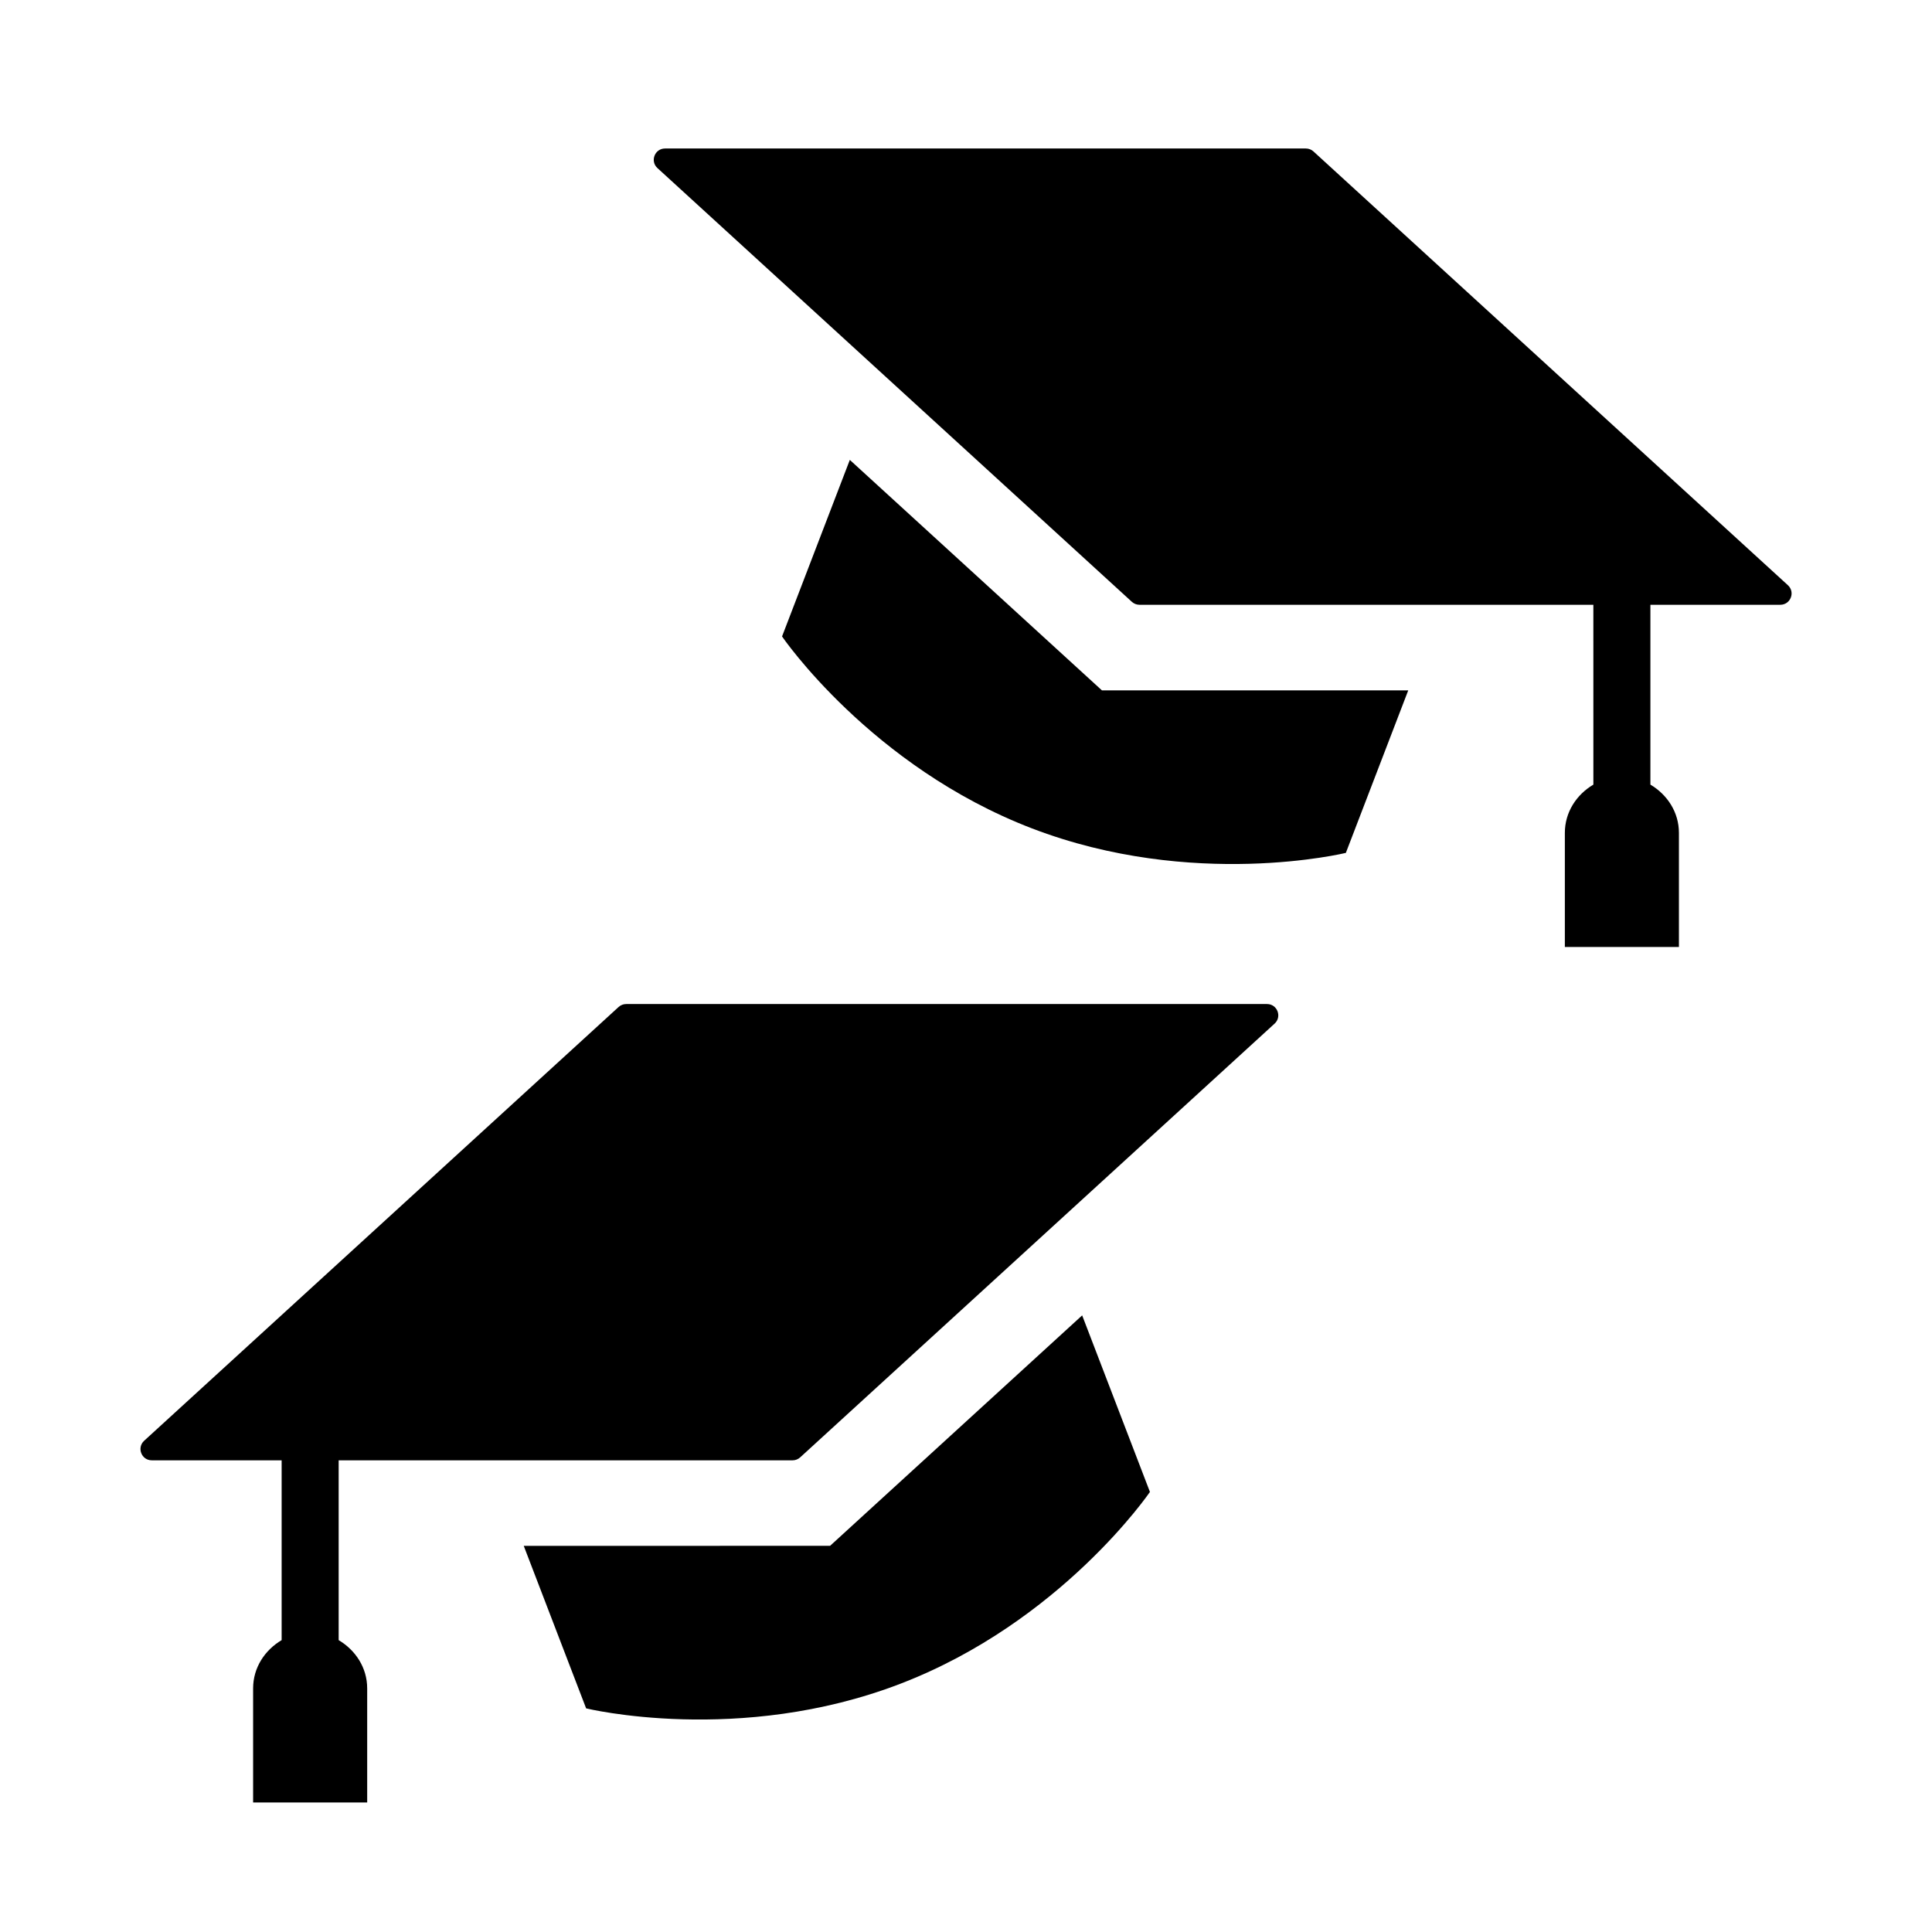
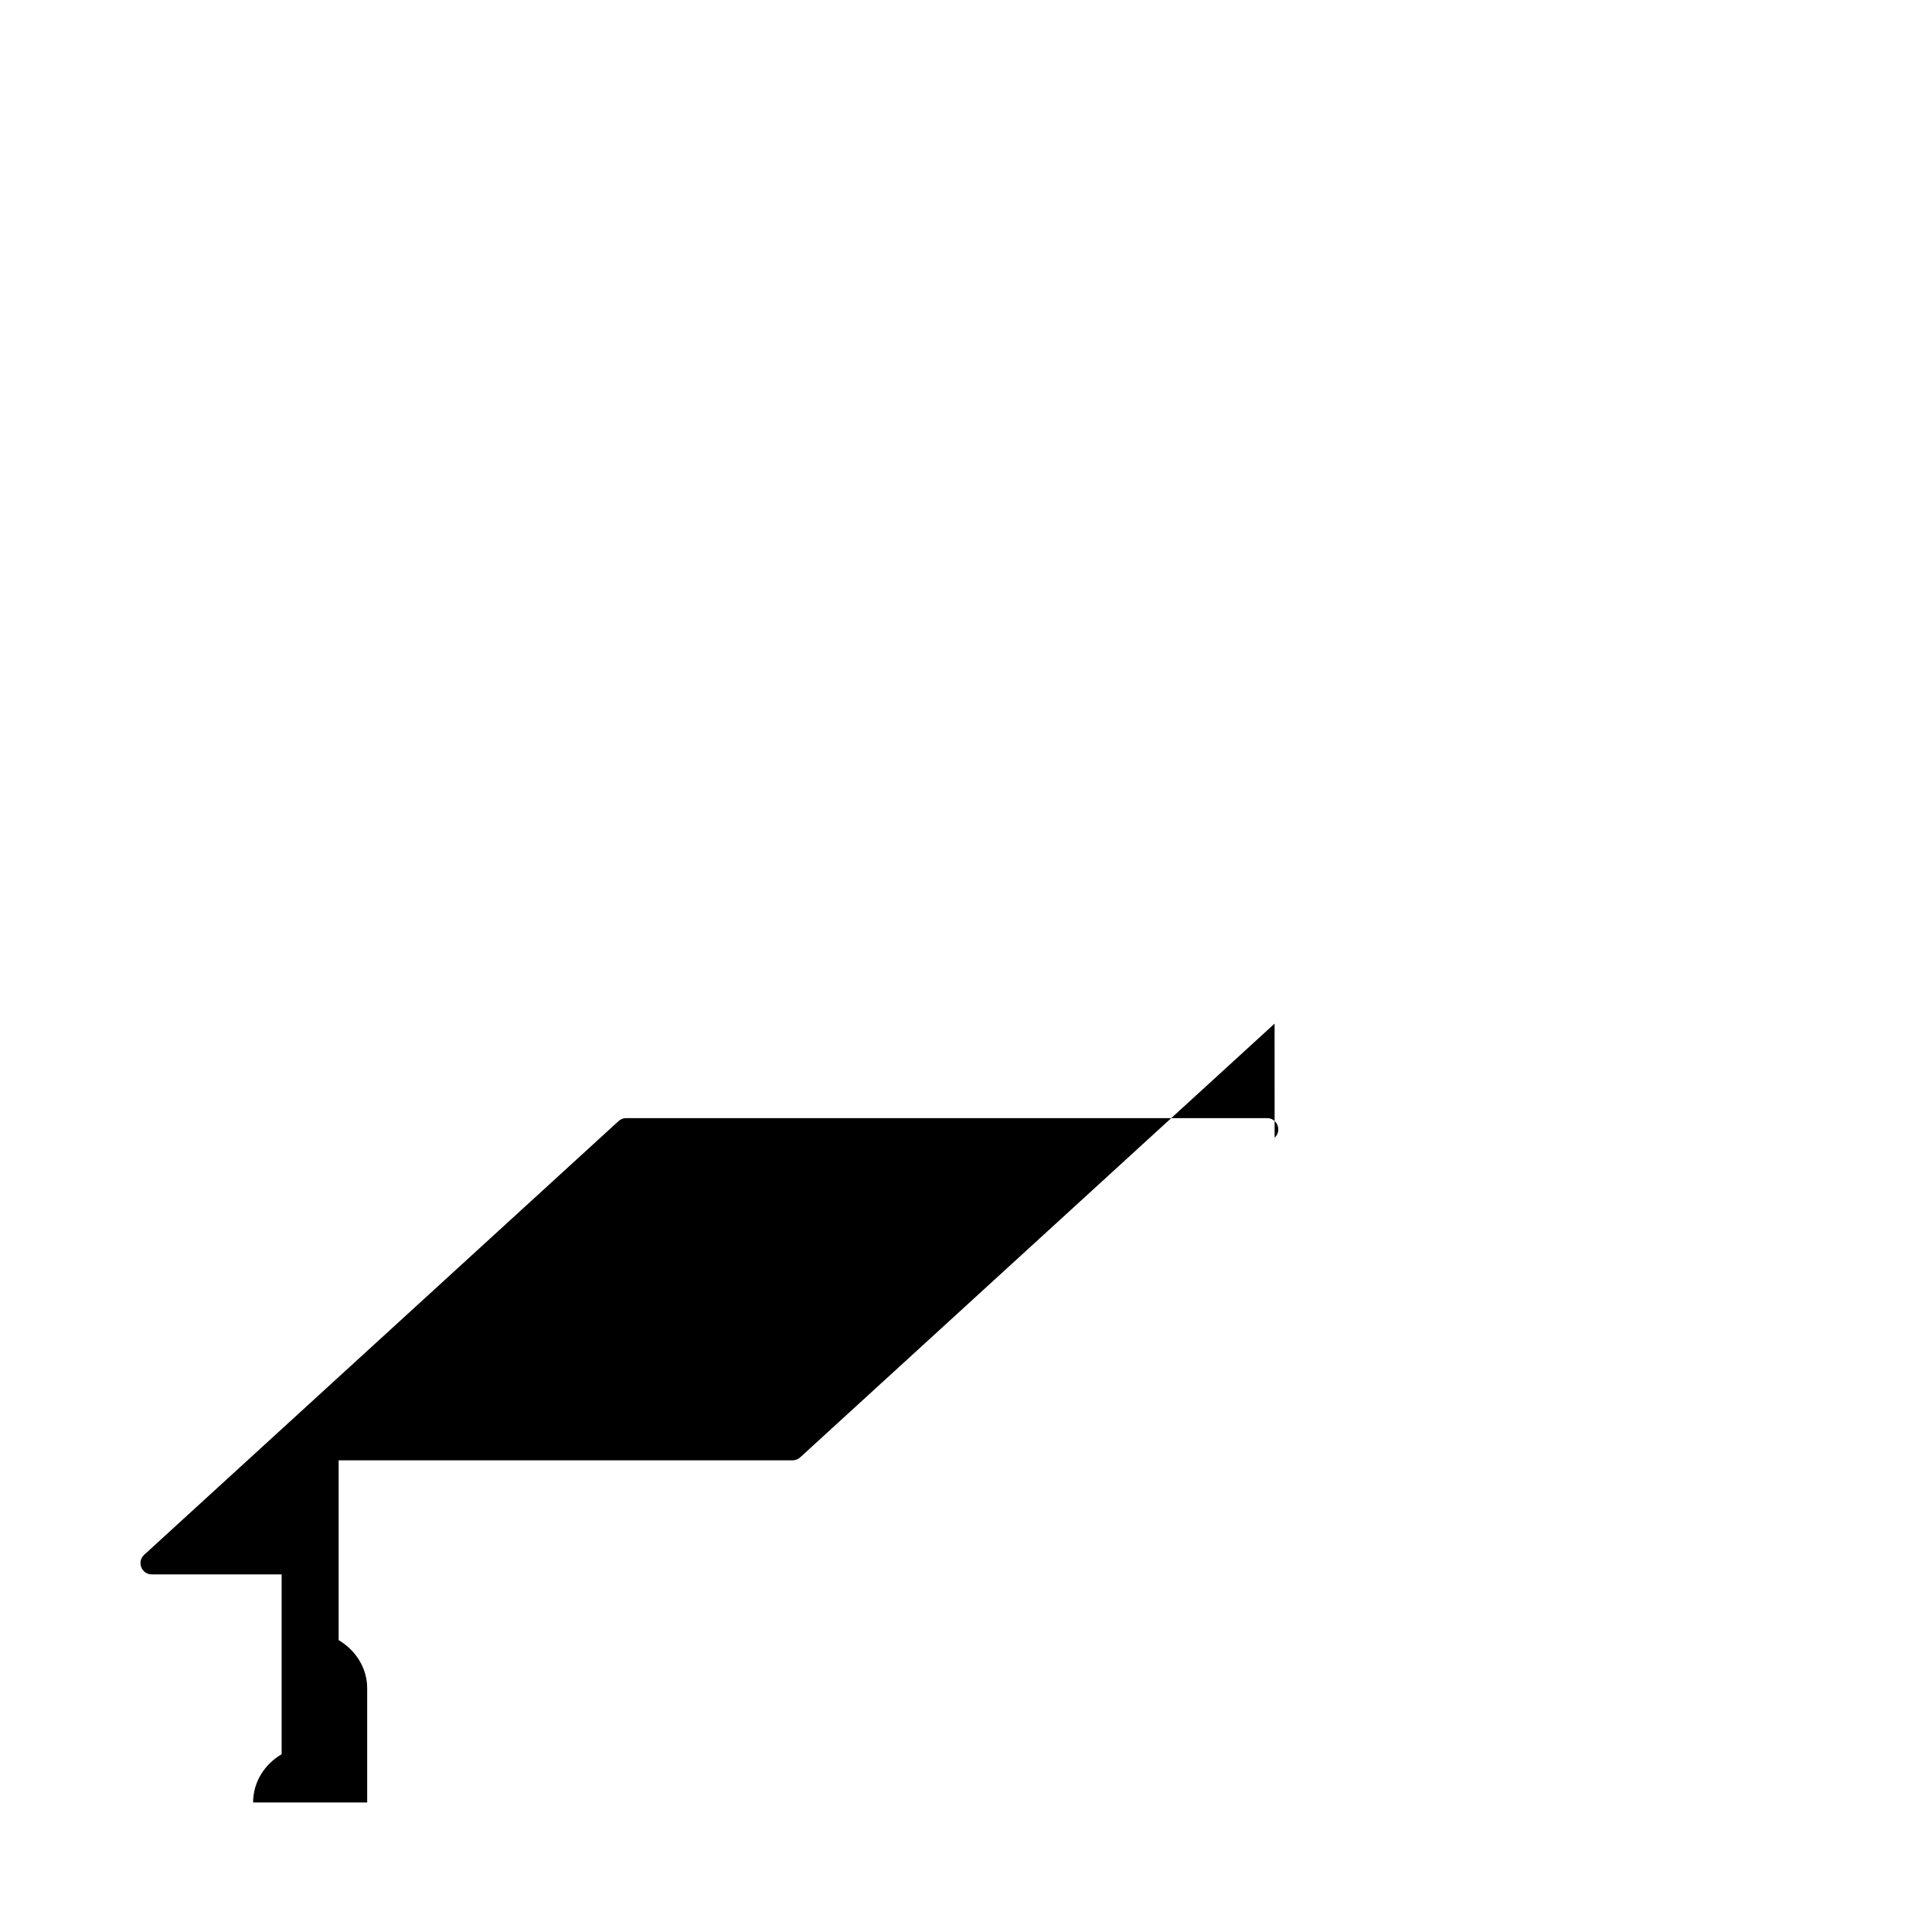
<svg xmlns="http://www.w3.org/2000/svg" fill="#000000" width="800px" height="800px" version="1.1" viewBox="144 144 512 512">
  <g>
-     <path d="m517.2 326.95-16.535 43.074s-40.531 9.879-83.219-6.504c-42.691-16.391-66.195-50.855-66.195-50.855l17.961-46.789 66.805 61.074z" />
-     <path d="m363.98 553.66 66.805-61.07 17.961 46.789s-23.504 34.469-66.195 50.855c-42.688 16.391-83.219 6.504-83.219 6.504l-16.535-43.074z" />
-     <path d="m615.79 304.27h-34.418v47.66c4.438 2.637 7.559 7.266 7.559 12.797v30.23h-30.23v-30.23c0-5.531 3.117-10.168 7.559-12.797l-0.004-47.66h-120.29c-0.746 0-1.461-0.277-2.012-0.781l-125.73-114.95c-2.004-1.836-0.707-5.184 2.016-5.184h169.83c0.746 0 1.461 0.277 2.012 0.781l125.73 114.95c2.008 1.84 0.711 5.184-2.016 5.184z" />
-     <path d="m481.78 415.27-125.73 114.95c-0.551 0.504-1.27 0.781-2.012 0.781l-120.29-0.004v47.656c4.438 2.637 7.559 7.266 7.559 12.797v30.23h-30.23v-30.23c0-5.531 3.117-10.168 7.559-12.797v-47.656h-34.422c-2.719 0-4.019-3.344-2.012-5.184l125.73-114.95c0.551-0.504 1.27-0.781 2.012-0.781h169.83c2.723 0 4.016 3.348 2.012 5.188z" />
+     <path d="m481.78 415.27-125.73 114.95c-0.551 0.504-1.27 0.781-2.012 0.781l-120.29-0.004v47.656c4.438 2.637 7.559 7.266 7.559 12.797v30.23h-30.23c0-5.531 3.117-10.168 7.559-12.797v-47.656h-34.422c-2.719 0-4.019-3.344-2.012-5.184l125.73-114.95c0.551-0.504 1.27-0.781 2.012-0.781h169.83c2.723 0 4.016 3.348 2.012 5.188z" />
  </g>
</svg>